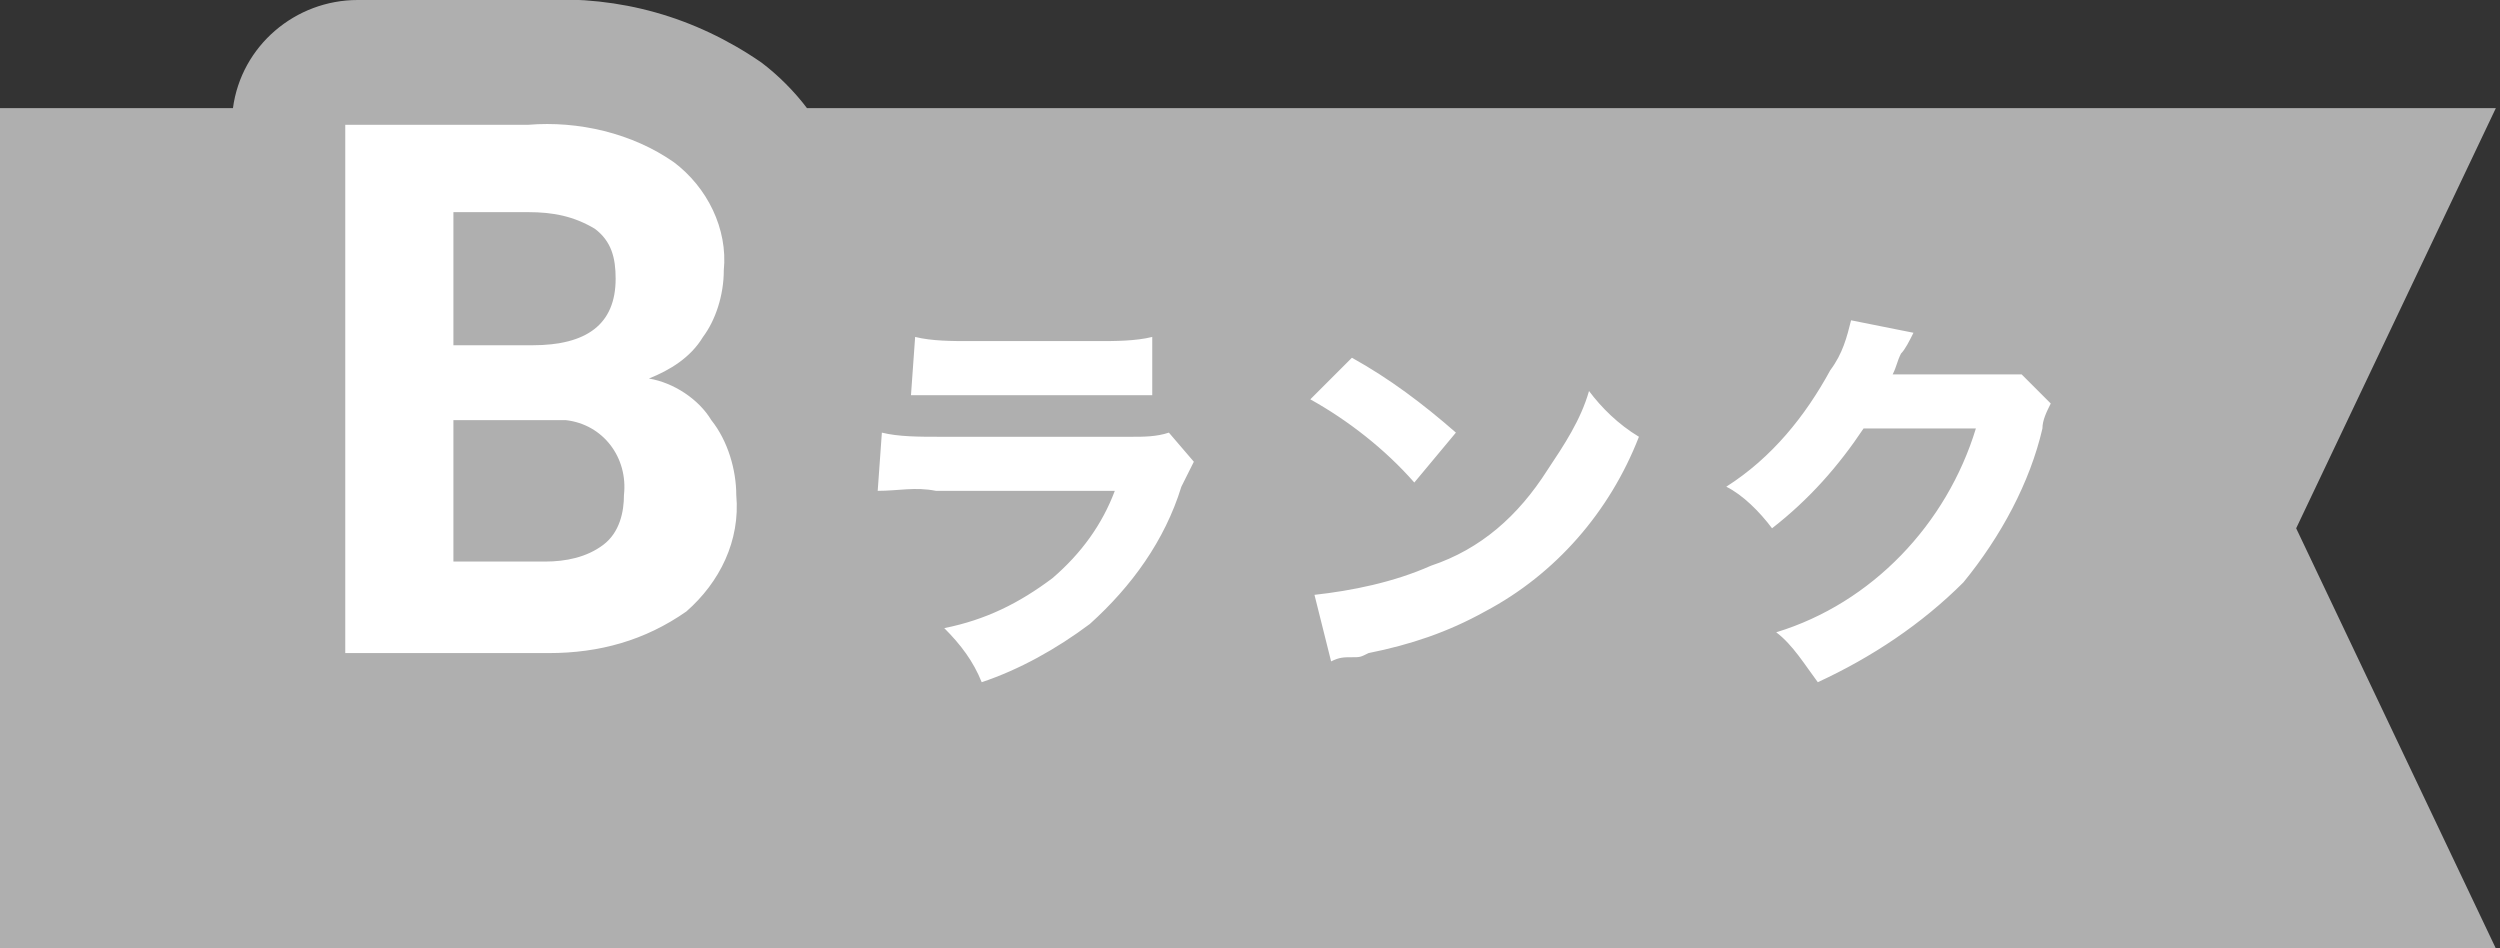
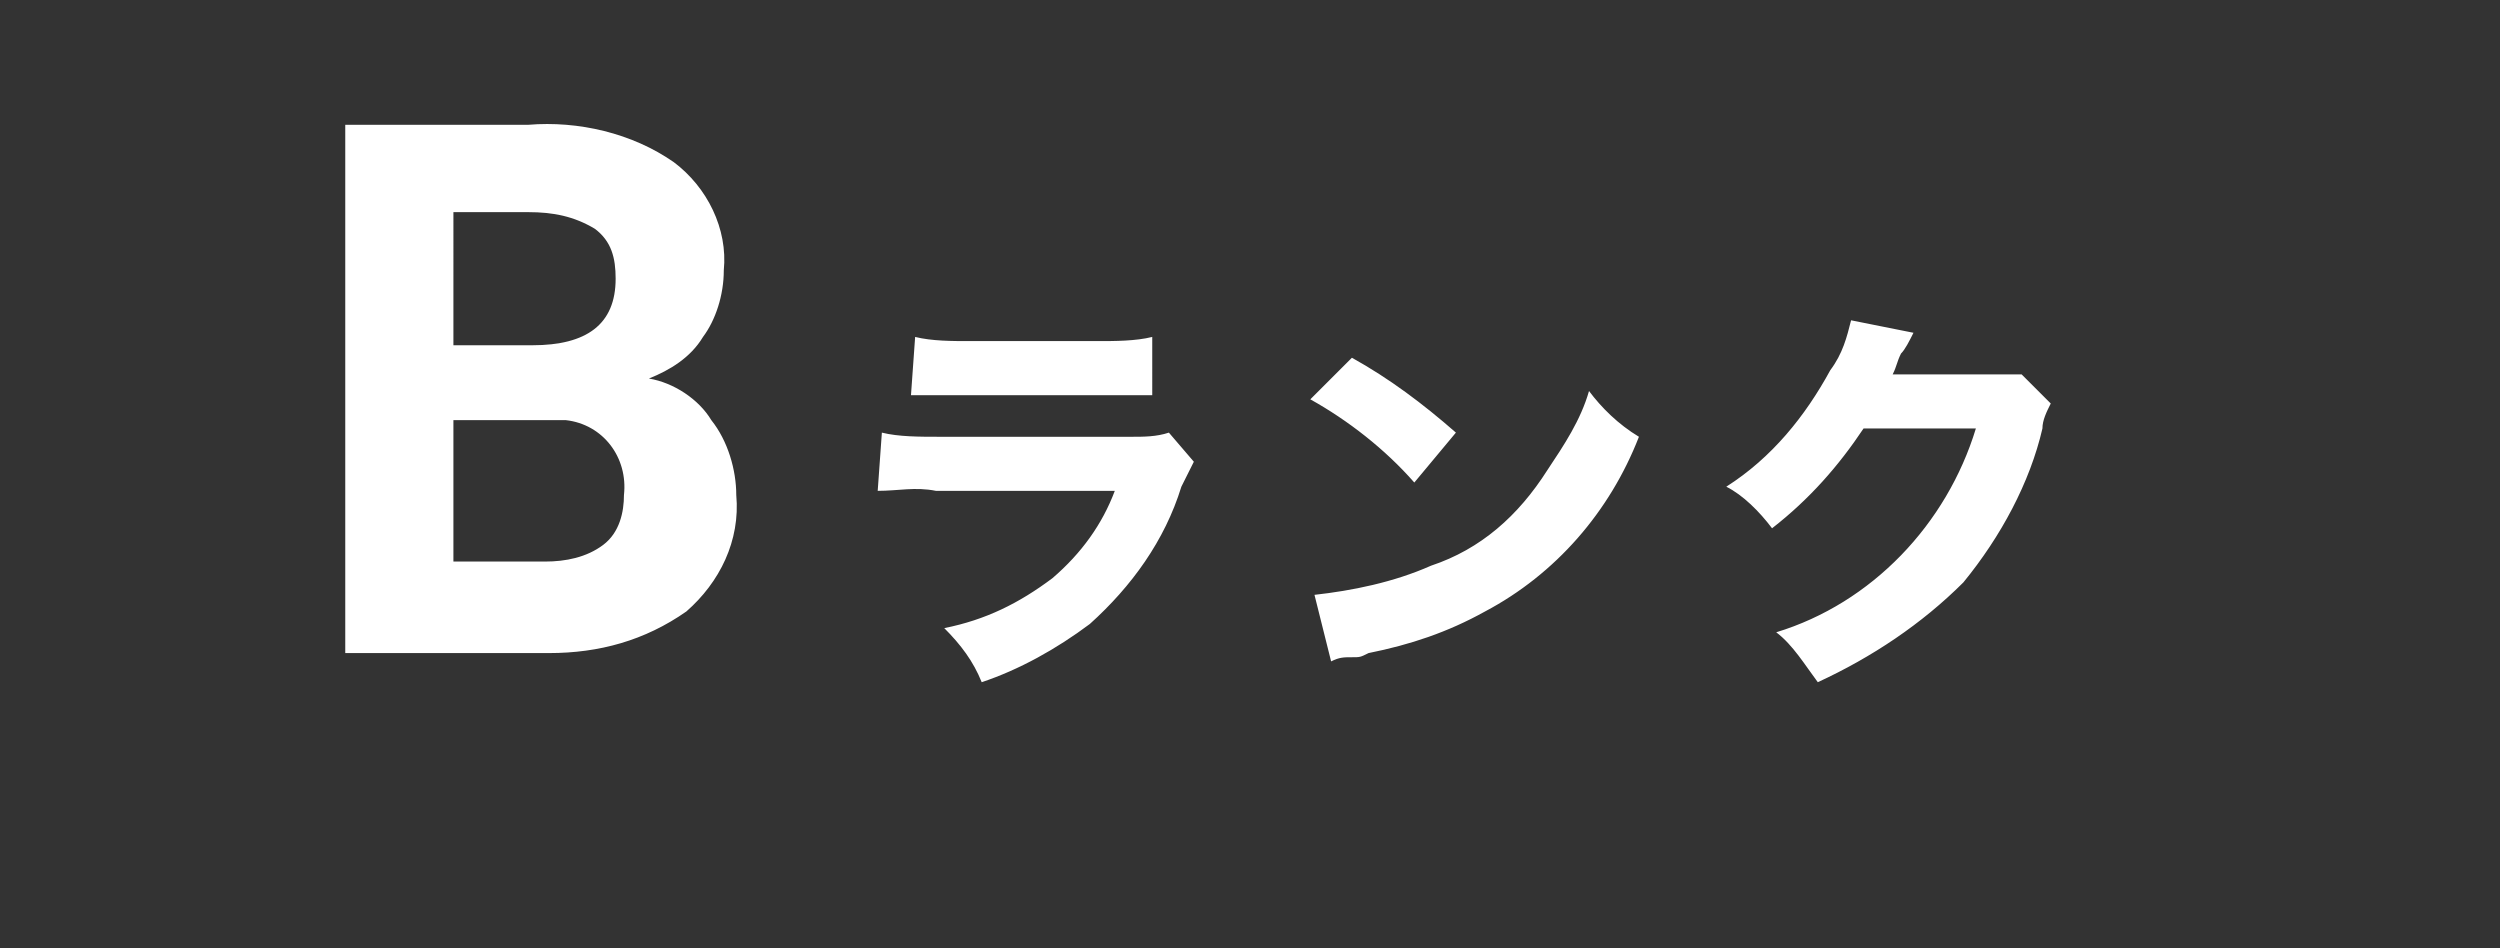
<svg xmlns="http://www.w3.org/2000/svg" version="1.1" id="レイヤー_1" x="0px" y="0px" viewBox="0 0 60.1 22.8" style="enable-background:new 0 0 60.1 22.8;" xml:space="preserve">
  <rect x="0" y="0" width="60.1" height="22.8" fill="#333333" stroke="none" />
  <style type="text/css">
	.st0{fill:#AFAFAF;}
	.st1{fill:#FFFFFF;}
</style>
  <g id="グループ_27049" transform="translate(0 0)">
-     <path id="パス_8372" class="st0" d="M0,22.8V2.6h5.6C5.8,1.1,7.1,0,8.6,0H13c1.9-0.1,3.7,0.4,5.3,1.5c0.4,0.3,0.8,0.7,1.1,1.1   h40.6l-4.8,10.1l4.8,10.1l0,0L0,22.8z" />
    <path id="パス_8373" class="st1" d="M8.3,15.7V3h4.4c1.2-0.1,2.5,0.2,3.5,0.9c0.8,0.6,1.3,1.6,1.2,2.6c0,0.6-0.2,1.2-0.5,1.6   c-0.3,0.5-0.8,0.8-1.3,1c0.6,0.1,1.2,0.5,1.5,1c0.4,0.5,0.6,1.2,0.6,1.8c0.1,1.1-0.4,2.1-1.2,2.8c-1,0.7-2.1,1-3.3,1L8.3,15.7z    M10.9,10.1v3.4h2.2c0.5,0,1-0.1,1.4-0.4c0.4-0.3,0.5-0.8,0.5-1.2c0.1-0.9-0.5-1.7-1.4-1.8c-0.1,0-0.3,0-0.4,0L10.9,10.1z    M10.9,8.3h1.9c1.3,0,2-0.5,2-1.6c0-0.5-0.1-0.9-0.5-1.2c-0.5-0.3-1-0.4-1.6-0.4h-1.8L10.9,8.3z M21.9,9.5c0.3,0,0.7,0,1.3,0h3.2   c0.4,0,0.9,0,1.3,0V8.1c-0.4,0.1-0.9,0.1-1.3,0.1h-3.1c-0.4,0-0.9,0-1.3-0.1L21.9,9.5z M21.1,11.8c0.5,0,0.9-0.1,1.4,0h4.3   c-0.3,0.8-0.8,1.5-1.5,2.1c-0.8,0.6-1.6,1-2.6,1.2c0.4,0.4,0.7,0.8,0.9,1.3c0.9-0.3,1.8-0.8,2.6-1.4c1-0.9,1.8-2,2.2-3.3   c0.1-0.2,0.2-0.4,0.3-0.6l-0.6-0.7c-0.3,0.1-0.6,0.1-0.9,0.1h-4.6c-0.5,0-1,0-1.4-0.1L21.1,11.8z M31.5,9.6c0.9,0.5,1.8,1.2,2.5,2   l1-1.2c-0.8-0.7-1.6-1.3-2.5-1.8L31.5,9.6z M32,15.9c0.2-0.1,0.3-0.1,0.5-0.1c0.2,0,0.2,0,0.4-0.1c1-0.2,1.9-0.5,2.8-1   c1.7-0.9,3-2.4,3.7-4.2c-0.5-0.3-0.9-0.7-1.2-1.1c-0.2,0.7-0.6,1.3-1,1.9c-0.7,1.1-1.6,1.9-2.8,2.3c-0.9,0.4-1.9,0.6-2.8,0.7   L32,15.9z M44.5,7.7c-0.1,0.4-0.2,0.8-0.5,1.2c-0.6,1.1-1.4,2.1-2.5,2.8c0.4,0.2,0.8,0.6,1.1,1c0.9-0.7,1.6-1.5,2.2-2.4l2.7,0   c-0.7,2.3-2.5,4.2-4.8,4.9c0.4,0.3,0.7,0.8,1,1.2c1.3-0.6,2.5-1.4,3.5-2.4c0.9-1.1,1.6-2.4,1.9-3.7c0-0.2,0.1-0.4,0.2-0.6l-0.7-0.7   C48.4,9,48.2,9,48,9l-2.5,0c0.1-0.2,0.1-0.3,0.2-0.5C45.8,8.4,45.9,8.2,46,8L44.5,7.7z" />
  </g>
</svg>